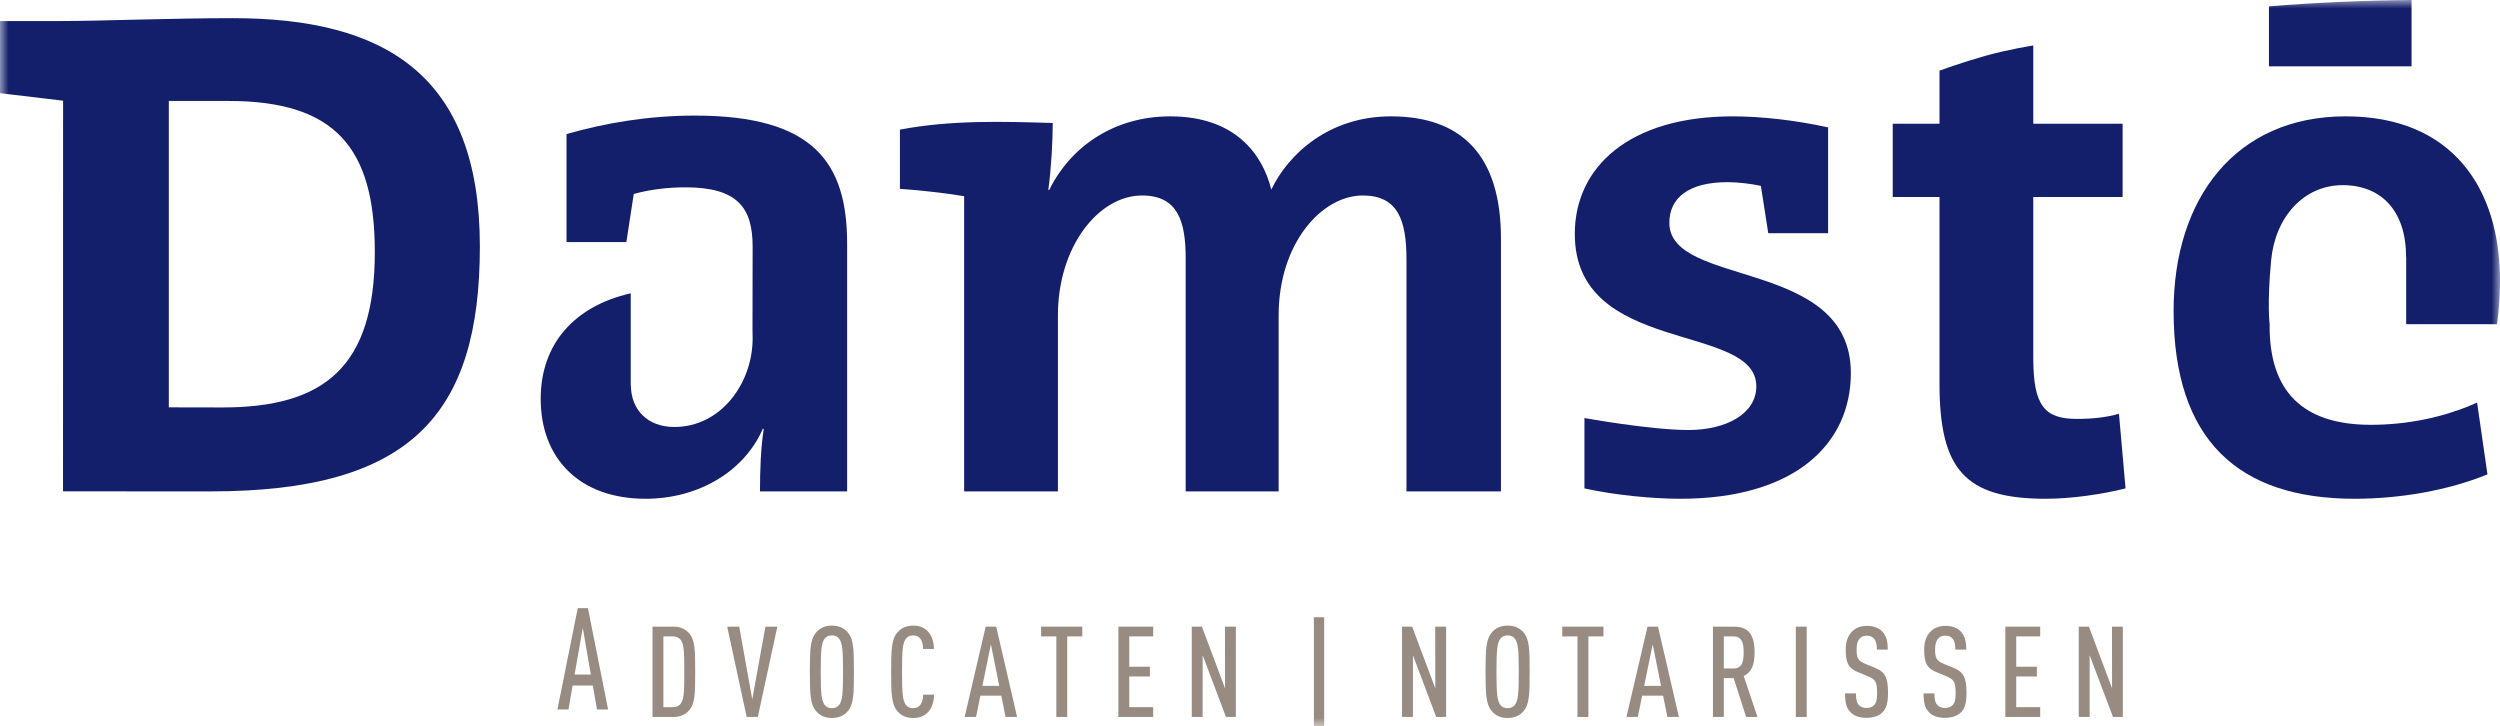
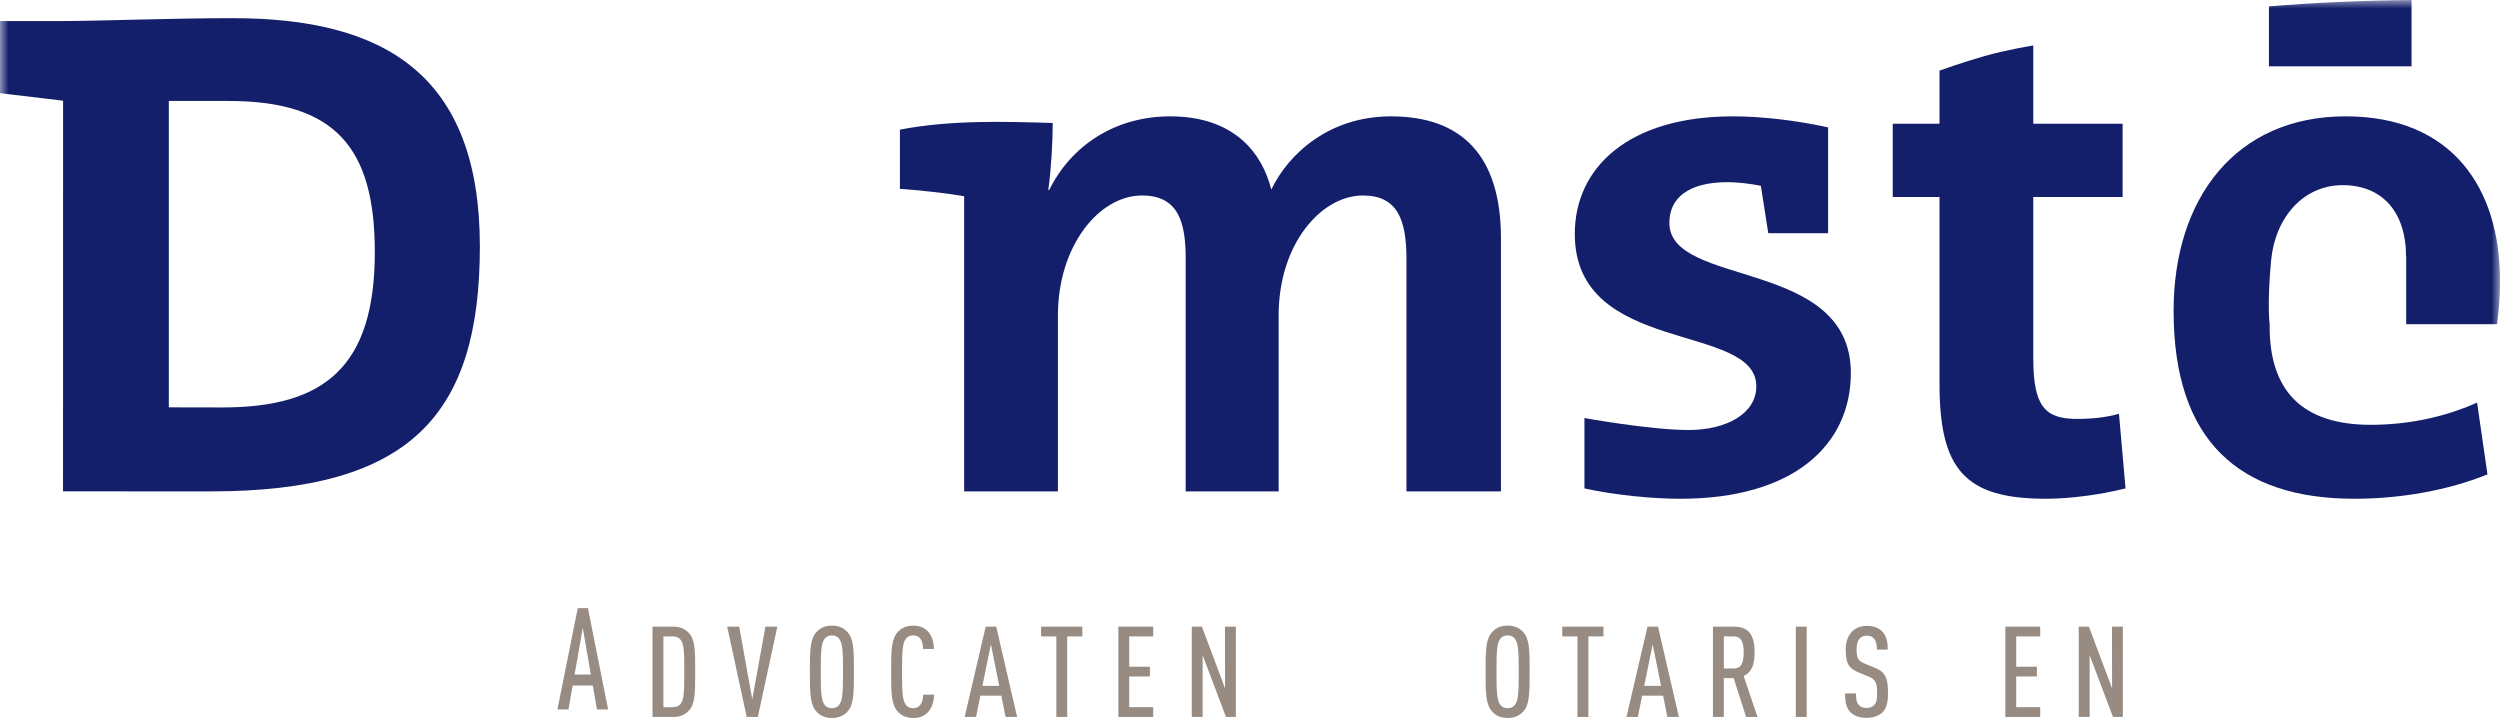
<svg xmlns="http://www.w3.org/2000/svg" xmlns:xlink="http://www.w3.org/1999/xlink" width="148px" height="43px" viewBox="0 0 148 43" version="1.1">
  <title>logo-1</title>
  <defs>
    <polygon id="path-1" points="0 2.98631855e-16 148 2.98631855e-16 148 43 0 43" />
    <polygon id="path-3" points="0 2.98631855e-16 148 2.98631855e-16 148 43 0 43" />
    <polygon id="path-5" points="0 2.98631855e-16 148 2.98631855e-16 148 43 0 43" />
    <polygon id="path-7" points="0 2.98631855e-16 148 2.98631855e-16 148 43 0 43" />
    <polygon id="path-9" points="0 2.98631855e-16 148 2.98631855e-16 148 43 0 43" />
    <polygon id="path-11" points="0 2.98631855e-16 148 2.98631855e-16 148 43 0 43" />
    <polygon id="path-13" points="0 2.98631855e-16 148 2.98631855e-16 148 43 0 43" />
    <polygon id="path-15" points="0 2.98631855e-16 148 2.98631855e-16 148 43 0 43" />
    <polygon id="path-17" points="0 2.98631855e-16 148 2.98631855e-16 148 43 0 43" />
    <polygon id="path-19" points="0 2.98631855e-16 148 2.98631855e-16 148 43 0 43" />
    <polygon id="path-21" points="0 2.98631855e-16 148 2.98631855e-16 148 43 0 43" />
    <polygon id="path-23" points="0 2.98631855e-16 148 2.98631855e-16 148 43 0 43" />
    <polygon id="path-25" points="0 2.98631855e-16 148 2.98631855e-16 148 43 0 43" />
    <polygon id="path-27" points="0 2.98631855e-16 148 2.98631855e-16 148 43 0 43" />
    <polygon id="path-29" points="0 2.98631855e-16 148 2.98631855e-16 148 43 0 43" />
    <polygon id="path-31" points="0 2.98631855e-16 148 2.98631855e-16 148 43 0 43" />
    <polygon id="path-33" points="0 2.98631855e-16 148 2.98631855e-16 148 43 0 43" />
    <polygon id="path-35" points="0 2.98631855e-16 148 2.98631855e-16 148 43 0 43" />
  </defs>
  <g id="Onlime---Templates" stroke="none" stroke-width="1" fill="none" fill-rule="evenodd">
    <g id="1-1-Onlime---Hero" transform="translate(-435, -3946)">
      <g id="logo-1" transform="translate(435, 3946)">
        <path d="M34.501,37.17 L34.015,39.934 L34.978,39.934 L34.501,37.17 Z M35.341,42 L35.094,40.584 L33.899,40.584 L33.653,42 L33,42 L34.203,36 L34.805,36 L36,42 L35.341,42 Z" id="Fill-1" fill="#978B82" fill-rule="nonzero" />
        <g id="Group-37">
          <path d="M40.294,37.879 C40.203,37.758 40.053,37.675 39.843,37.675 L39.273,37.675 L39.273,41.865 L39.843,41.865 C40.053,41.865 40.203,41.784 40.294,41.663 C40.488,41.408 40.511,40.995 40.511,39.772 C40.511,38.547 40.488,38.134 40.294,37.879 M40.78,42.068 C40.578,42.288 40.294,42.444 39.866,42.444 L38.629,42.444 L38.629,37.097 L39.866,37.097 C40.294,37.097 40.578,37.254 40.78,37.471 C41.148,37.87 41.155,38.455 41.155,39.772 C41.155,41.087 41.148,41.671 40.78,42.068" id="Fill-2" fill="#978B82" fill-rule="nonzero" />
          <polygon id="Fill-4" fill="#978B82" fill-rule="nonzero" points="44.864 42.444 44.204 42.444 43.05 37.097 43.762 37.097 44.534 41.4 45.314 37.097 46.019 37.097" />
          <path d="M49.683,37.818 C49.593,37.697 49.458,37.615 49.248,37.615 C49.038,37.615 48.903,37.697 48.813,37.818 C48.626,38.073 48.588,38.502 48.588,39.772 C48.588,41.04 48.626,41.468 48.813,41.723 C48.903,41.842 49.038,41.925 49.248,41.925 C49.458,41.925 49.593,41.842 49.683,41.723 C49.87,41.468 49.908,41.04 49.908,39.772 C49.908,38.502 49.87,38.073 49.683,37.818 M50.171,42.122 C49.969,42.348 49.675,42.505 49.248,42.505 C48.821,42.505 48.536,42.348 48.333,42.122 C47.966,41.717 47.944,41.106 47.944,39.772 C47.944,38.432 47.966,37.824 48.333,37.419 C48.536,37.193 48.821,37.036 49.248,37.036 C49.675,37.036 49.969,37.193 50.171,37.419 C50.537,37.824 50.552,38.432 50.552,39.772 C50.552,41.106 50.537,41.717 50.171,42.122" id="Fill-6" fill="#978B82" fill-rule="nonzero" />
          <path d="M54.884,42.212 C54.674,42.406 54.419,42.505 54.06,42.505 C53.632,42.505 53.347,42.348 53.145,42.122 C52.777,41.716 52.755,41.107 52.755,39.772 C52.755,38.433 52.777,37.824 53.145,37.42 C53.347,37.194 53.632,37.037 54.06,37.037 C54.427,37.037 54.697,37.15 54.906,37.352 C55.154,37.592 55.281,37.975 55.29,38.417 L54.644,38.417 C54.644,38.185 54.599,37.952 54.479,37.803 C54.389,37.691 54.262,37.615 54.06,37.615 C53.849,37.615 53.714,37.697 53.625,37.818 C53.437,38.073 53.4,38.502 53.4,39.772 C53.4,41.04 53.437,41.469 53.625,41.723 C53.714,41.842 53.849,41.926 54.06,41.926 C54.262,41.926 54.389,41.842 54.479,41.732 C54.599,41.581 54.651,41.355 54.651,41.123 L55.297,41.123 C55.29,41.572 55.147,41.972 54.884,42.212" id="Fill-8" fill="#978B82" fill-rule="nonzero" />
          <path d="M58.661,38.14 L58.159,40.603 L59.155,40.603 L58.661,38.14 Z M59.531,42.444 L59.275,41.182 L58.038,41.182 L57.783,42.444 L57.108,42.444 L58.353,37.097 L58.975,37.097 L60.213,42.444 L59.531,42.444 Z" id="Fill-10" fill="#978B82" fill-rule="nonzero" />
          <polygon id="Fill-12" fill="#978B82" fill-rule="nonzero" points="63.179 37.675 63.179 42.444 62.535 42.444 62.535 37.675 61.634 37.675 61.634 37.097 64.072 37.097 64.072 37.675" />
          <polygon id="Fill-14" fill="#978B82" fill-rule="nonzero" points="66.207 42.444 66.207 37.097 68.269 37.097 68.269 37.675 66.851 37.675 66.851 39.47 68.073 39.47 68.073 40.047 66.851 40.047 66.851 41.865 68.269 41.865 68.269 42.444" />
          <polygon id="Fill-16" fill="#978B82" fill-rule="nonzero" points="72.578 42.444 71.196 38.787 71.196 42.444 70.552 42.444 70.552 37.097 71.153 37.097 72.524 40.754 72.517 37.097 73.162 37.097 73.162 42.444" />
          <g id="Fill-18-Clipped">
            <mask id="mask-2" fill="white">
              <use xlink:href="#path-1" />
            </mask>
            <g id="path-1" />
-             <polygon id="Fill-18" fill="#978B82" fill-rule="nonzero" mask="url(#mask-2)" points="77.784 36.541 78.391 36.541 78.391 43 77.784 43" />
          </g>
          <g id="Fill-20-Clipped">
            <mask id="mask-4" fill="white">
              <use xlink:href="#path-3" />
            </mask>
            <g id="path-1" />
-             <polygon id="Fill-20" fill="#978B82" fill-rule="nonzero" mask="url(#mask-4)" points="85.024 42.444 83.645 38.787 83.645 42.444 83 42.444 83 37.097 83.599 37.097 84.971 40.754 84.964 37.097 85.61 37.097 85.61 42.444" />
          </g>
          <g id="Fill-21-Clipped">
            <mask id="mask-6" fill="white">
              <use xlink:href="#path-5" />
            </mask>
            <g id="path-1" />
            <path d="M89.686,37.818 C89.596,37.697 89.46,37.615 89.25,37.615 C89.041,37.615 88.905,37.697 88.816,37.818 C88.628,38.073 88.591,38.502 88.591,39.772 C88.591,41.04 88.628,41.468 88.816,41.723 C88.905,41.842 89.041,41.925 89.25,41.925 C89.46,41.925 89.596,41.842 89.686,41.723 C89.873,41.468 89.911,41.04 89.911,39.772 C89.911,38.502 89.873,38.073 89.686,37.818 M90.174,42.122 C89.971,42.348 89.678,42.505 89.25,42.505 C88.823,42.505 88.538,42.348 88.336,42.122 C87.969,41.717 87.945,41.106 87.945,39.772 C87.945,38.432 87.969,37.824 88.336,37.419 C88.538,37.193 88.823,37.036 89.25,37.036 C89.678,37.036 89.971,37.193 90.174,37.419 C90.541,37.824 90.555,38.432 90.555,39.772 C90.555,41.106 90.541,41.717 90.174,42.122" id="Fill-21" fill="#978B82" fill-rule="nonzero" mask="url(#mask-6)" />
          </g>
          <g id="Fill-22-Clipped">
            <mask id="mask-8" fill="white">
              <use xlink:href="#path-7" />
            </mask>
            <g id="path-1" />
            <polygon id="Fill-22" fill="#978B82" fill-rule="nonzero" mask="url(#mask-8)" points="94.032 37.675 94.032 42.444 93.387 42.444 93.387 37.675 92.486 37.675 92.486 37.097 94.924 37.097 94.924 37.675" />
          </g>
          <g id="Fill-23-Clipped">
            <mask id="mask-10" fill="white">
              <use xlink:href="#path-9" />
            </mask>
            <g id="path-1" />
            <path d="M97.839,38.14 L97.336,40.603 L98.333,40.603 L97.839,38.14 Z M98.708,42.444 L98.455,41.182 L97.216,41.182 L96.96,42.444 L96.287,42.444 L97.532,37.097 L98.154,37.097 L99.391,42.444 L98.708,42.444 Z" id="Fill-23" fill="#978B82" fill-rule="nonzero" mask="url(#mask-10)" />
          </g>
          <g id="Fill-24-Clipped">
            <mask id="mask-12" fill="white">
              <use xlink:href="#path-11" />
            </mask>
            <g id="path-1" />
            <path d="M102.62,37.675 L102.05,37.675 L102.05,39.575 L102.62,39.575 C103.114,39.575 103.226,39.193 103.226,38.621 C103.226,38.058 103.114,37.675 102.62,37.675 L102.62,37.675 Z M103.369,42.444 L102.634,40.146 L102.05,40.146 L102.05,42.444 L101.406,42.444 L101.406,37.097 L102.611,37.097 C103.422,37.097 103.872,37.451 103.872,38.621 C103.872,39.364 103.692,39.802 103.226,40.019 L104.044,42.444 L103.369,42.444 Z" id="Fill-24" fill="#978B82" fill-rule="nonzero" mask="url(#mask-12)" />
          </g>
          <g id="Fill-25-Clipped">
            <mask id="mask-14" fill="white">
              <use xlink:href="#path-13" />
            </mask>
            <g id="path-1" />
            <polygon id="Fill-25" fill="#978B82" fill-rule="nonzero" mask="url(#mask-14)" points="106.313 37.097 106.957 37.097 106.957 42.444 106.313 42.444" />
          </g>
          <g id="Fill-26-Clipped">
            <mask id="mask-16" fill="white">
              <use xlink:href="#path-15" />
            </mask>
            <g id="path-1" />
            <path d="M111.44,42.174 C111.237,42.369 110.923,42.496 110.496,42.496 C110.082,42.496 109.767,42.383 109.559,42.174 C109.311,41.926 109.228,41.619 109.228,41.048 L109.874,41.048 C109.874,41.4 109.91,41.597 110.054,41.746 C110.143,41.842 110.294,41.912 110.496,41.912 C110.713,41.912 110.856,41.842 110.952,41.738 C111.096,41.581 111.125,41.379 111.125,41.025 C111.125,40.409 111.036,40.221 110.6,40.042 L109.993,39.792 C109.446,39.567 109.266,39.269 109.266,38.455 C109.266,37.989 109.401,37.607 109.67,37.359 C109.88,37.164 110.166,37.051 110.519,37.051 C110.908,37.051 111.201,37.164 111.404,37.359 C111.671,37.621 111.755,37.968 111.755,38.455 L111.112,38.455 C111.112,38.17 111.079,37.975 110.945,37.81 C110.856,37.697 110.713,37.63 110.511,37.63 C110.322,37.63 110.189,37.697 110.099,37.795 C109.97,37.937 109.91,38.157 109.91,38.433 C109.91,38.959 109.993,39.118 110.42,39.297 L111.021,39.544 C111.628,39.792 111.77,40.169 111.77,41.008 C111.77,41.567 111.694,41.92 111.44,42.174" id="Fill-26" fill="#978B82" fill-rule="nonzero" mask="url(#mask-16)" />
          </g>
          <g id="Fill-27-Clipped">
            <mask id="mask-18" fill="white">
              <use xlink:href="#path-17" />
            </mask>
            <g id="path-1" />
-             <path d="M116.087,42.174 C115.885,42.369 115.57,42.496 115.143,42.496 C114.729,42.496 114.415,42.383 114.204,42.174 C113.958,41.926 113.875,41.619 113.875,41.048 L114.52,41.048 C114.52,41.4 114.557,41.597 114.701,41.746 C114.79,41.842 114.94,41.912 115.143,41.912 C115.36,41.912 115.502,41.842 115.6,41.738 C115.743,41.581 115.773,41.379 115.773,41.025 C115.773,40.409 115.683,40.221 115.247,40.042 L114.64,39.792 C114.092,39.567 113.911,39.269 113.911,38.455 C113.911,37.989 114.048,37.607 114.317,37.359 C114.527,37.164 114.813,37.051 115.164,37.051 C115.555,37.051 115.848,37.164 116.051,37.359 C116.319,37.621 116.403,37.968 116.403,38.455 L115.756,38.455 C115.756,38.17 115.727,37.975 115.592,37.81 C115.502,37.697 115.36,37.63 115.157,37.63 C114.969,37.63 114.834,37.697 114.745,37.795 C114.617,37.937 114.557,38.157 114.557,38.433 C114.557,38.959 114.64,39.118 115.067,39.297 L115.666,39.544 C116.275,39.792 116.417,40.169 116.417,41.008 C116.417,41.567 116.342,41.92 116.087,42.174" id="Fill-27" fill="#978B82" fill-rule="nonzero" mask="url(#mask-18)" />
          </g>
          <g id="Fill-28-Clipped">
            <mask id="mask-20" fill="white">
              <use xlink:href="#path-19" />
            </mask>
            <g id="path-1" />
            <polygon id="Fill-28" fill="#978B82" fill-rule="nonzero" mask="url(#mask-20)" points="118.716 42.444 118.716 37.097 120.779 37.097 120.779 37.675 119.361 37.675 119.361 39.47 120.583 39.47 120.583 40.047 119.361 40.047 119.361 41.865 120.779 41.865 120.779 42.444" />
          </g>
          <g id="Fill-29-Clipped">
            <mask id="mask-22" fill="white">
              <use xlink:href="#path-21" />
            </mask>
            <g id="path-1" />
            <polygon id="Fill-29" fill="#978B82" fill-rule="nonzero" mask="url(#mask-22)" points="125.089 42.444 123.707 38.787 123.707 42.444 123.062 42.444 123.062 37.097 123.664 37.097 125.035 40.754 125.028 37.097 125.672 37.097 125.672 42.444" />
          </g>
          <g id="Fill-30-Clipped">
            <mask id="mask-24" fill="white">
              <use xlink:href="#path-23" />
            </mask>
            <g id="path-1" />
            <path d="M98.826,13.193 C98.826,11.747 99.918,10.784 102.277,10.784 C102.847,10.784 103.633,10.871 104.244,11.002 L104.681,13.806 L108.224,13.806 L108.224,7.542 C106.255,7.105 104.201,6.888 102.584,6.888 C96.423,6.888 93.228,9.909 93.228,13.85 C93.228,21.075 103.974,19.061 103.974,22.872 C103.974,24.494 102.189,25.456 99.964,25.456 C97.695,25.456 93.799,24.748 93.799,24.748 L93.799,28.914 C95.592,29.31 97.82,29.527 99.481,29.527 C106.197,29.527 109.57,26.33 109.57,22.083 C109.57,15.252 98.826,17.045 98.826,13.193" id="Fill-30" fill="#131F6B" fill-rule="nonzero" mask="url(#mask-24)" />
          </g>
          <g id="Fill-31-Clipped">
            <mask id="mask-26" fill="white">
              <use xlink:href="#path-25" />
            </mask>
            <g id="path-1" />
-             <path d="M41.145,6.843 C38.393,6.843 35.814,7.282 33.538,7.937 L33.538,14.332 L37.081,14.332 L37.518,11.485 C38.435,11.223 39.526,11.09 40.576,11.09 C43.637,11.09 44.556,12.274 44.556,14.594 L44.548,19.499 C44.553,19.499 44.556,20.026 44.556,20.026 C44.556,22.696 42.675,25.277 39.923,25.277 C38.32,25.277 37.366,24.248 37.347,22.825 L37.34,22.826 L37.34,17.363 C34.001,18.125 32.009,20.358 32.009,23.616 C32.009,27.12 34.283,29.527 38.216,29.527 C41.453,29.527 44.117,27.818 45.166,25.366 L45.21,25.412 C45.037,26.537 44.993,27.835 44.991,29.09 L50.15,29.09 L50.15,14.42 C50.15,9.646 48.184,6.843 41.145,6.843" id="Fill-31" fill="#131F6B" fill-rule="nonzero" mask="url(#mask-26)" />
          </g>
          <g id="Fill-32-Clipped">
            <mask id="mask-28" fill="white">
              <use xlink:href="#path-27" />
            </mask>
            <g id="path-1" />
            <path d="M82.344,6.888 C78.673,6.888 76.268,9.121 75.261,11.223 C74.737,9.121 73.121,6.888 69.273,6.888 C66.04,6.888 63.415,8.595 62.104,11.265 L62.061,11.223 C62.235,9.995 62.322,8.29 62.322,7.281 C59.417,7.192 56.281,7.097 53.275,7.675 L53.275,11.179 C54.543,11.265 56.028,11.441 57.077,11.615 L57.077,24.709 L57.077,29.09 L62.629,29.09 L62.629,18.666 C62.629,14.594 65.035,11.573 67.612,11.573 C69.752,11.573 70.192,13.148 70.192,15.294 L70.192,29.09 L75.696,29.09 L75.696,18.666 C75.696,14.42 78.233,11.573 80.681,11.573 C82.738,11.573 83.263,13.016 83.263,15.339 L83.263,29.09 L88.856,29.09 L88.856,14.112 C88.856,9.209 86.538,6.888 82.344,6.888" id="Fill-32" fill="#131F6B" fill-rule="nonzero" mask="url(#mask-28)" />
          </g>
          <g id="Fill-33-Clipped">
            <mask id="mask-30" fill="white">
              <use xlink:href="#path-29" />
            </mask>
            <g id="path-1" />
            <path d="M122.948,24.799 C121.026,24.799 120.371,24.01 120.371,21.205 L120.371,11.662 L125.659,11.662 L125.659,7.324 L120.371,7.324 L120.371,2.692 C120.371,2.692 118.913,2.918 117.52,3.309 C116.124,3.702 114.818,4.182 114.818,4.182 L114.818,7.324 L112.05,7.324 L112.05,11.662 L114.818,11.662 L114.818,22.695 C114.818,27.779 116.306,29.527 121.114,29.527 C122.643,29.527 124.436,29.262 125.832,28.914 L125.443,24.494 C124.701,24.711 123.867,24.799 122.948,24.799" id="Fill-33" fill="#131F6B" fill-rule="nonzero" mask="url(#mask-30)" />
          </g>
          <g id="Fill-34-Clipped">
            <mask id="mask-32" fill="white">
              <use xlink:href="#path-31" />
            </mask>
            <g id="path-1" />
            <path d="M142.446,19.194 L147.825,19.194 C147.958,18.185 148,17.352 148,16.609 C148,11.179 145.203,6.887 138.862,6.887 C132.351,6.887 128.677,11.747 128.677,18.406 C128.677,26.066 132.524,29.527 139.387,29.527 C142.057,29.527 144.898,29.044 147.258,28.083 L146.644,23.834 C144.59,24.753 142.404,25.149 140.35,25.149 C136.328,25.149 134.319,23.178 134.362,19.194 C134.362,19.194 134.206,18.002 134.449,15.427 C134.69,12.854 136.371,10.961 138.688,10.961 C140.986,10.961 142.442,12.501 142.439,15.204 L142.446,15.204 L142.446,15.364 C142.445,15.387 142.448,15.406 142.448,15.427 L142.446,15.427 L142.446,19.194 Z" id="Fill-34" fill="#131F6B" fill-rule="nonzero" mask="url(#mask-32)" />
          </g>
          <g id="Fill-35-Clipped">
            <mask id="mask-34" fill="white">
              <use xlink:href="#path-33" />
            </mask>
            <g id="path-1" />
            <path d="M13.167,24.121 L9.994,24.115 L9.994,5.977 L13.534,5.977 C19.85,5.977 22.189,8.749 22.189,14.92 C22.189,21.726 19.196,24.121 13.167,24.121 M13.771,1.075 C10.164,1.075 5.879,1.246 3.606,1.246 L3.604,1.246 L-8.6787739e-05,1.246 L-8.6787739e-05,5.516 L3.735,5.961 L3.731,29.088 C6.633,29.088 10.743,29.09 12.482,29.09 C24.302,29.09 28.408,24.564 28.408,14.589 C28.408,4.397 22.741,1.075 13.771,1.075" id="Fill-35" fill="#131F6B" fill-rule="nonzero" mask="url(#mask-34)" />
          </g>
          <g id="Fill-36-Clipped">
            <mask id="mask-36" fill="white">
              <use xlink:href="#path-35" />
            </mask>
            <g id="path-1" />
            <path d="M142.764,-4.34721278e-05 C139.984,0.026 136.965,0.154 134.321,0.378 L134.321,3.926 L142.764,3.926 L142.764,-4.34721278e-05 Z" id="Fill-36" fill="#131F6B" fill-rule="nonzero" mask="url(#mask-36)" />
          </g>
        </g>
      </g>
    </g>
  </g>
</svg>